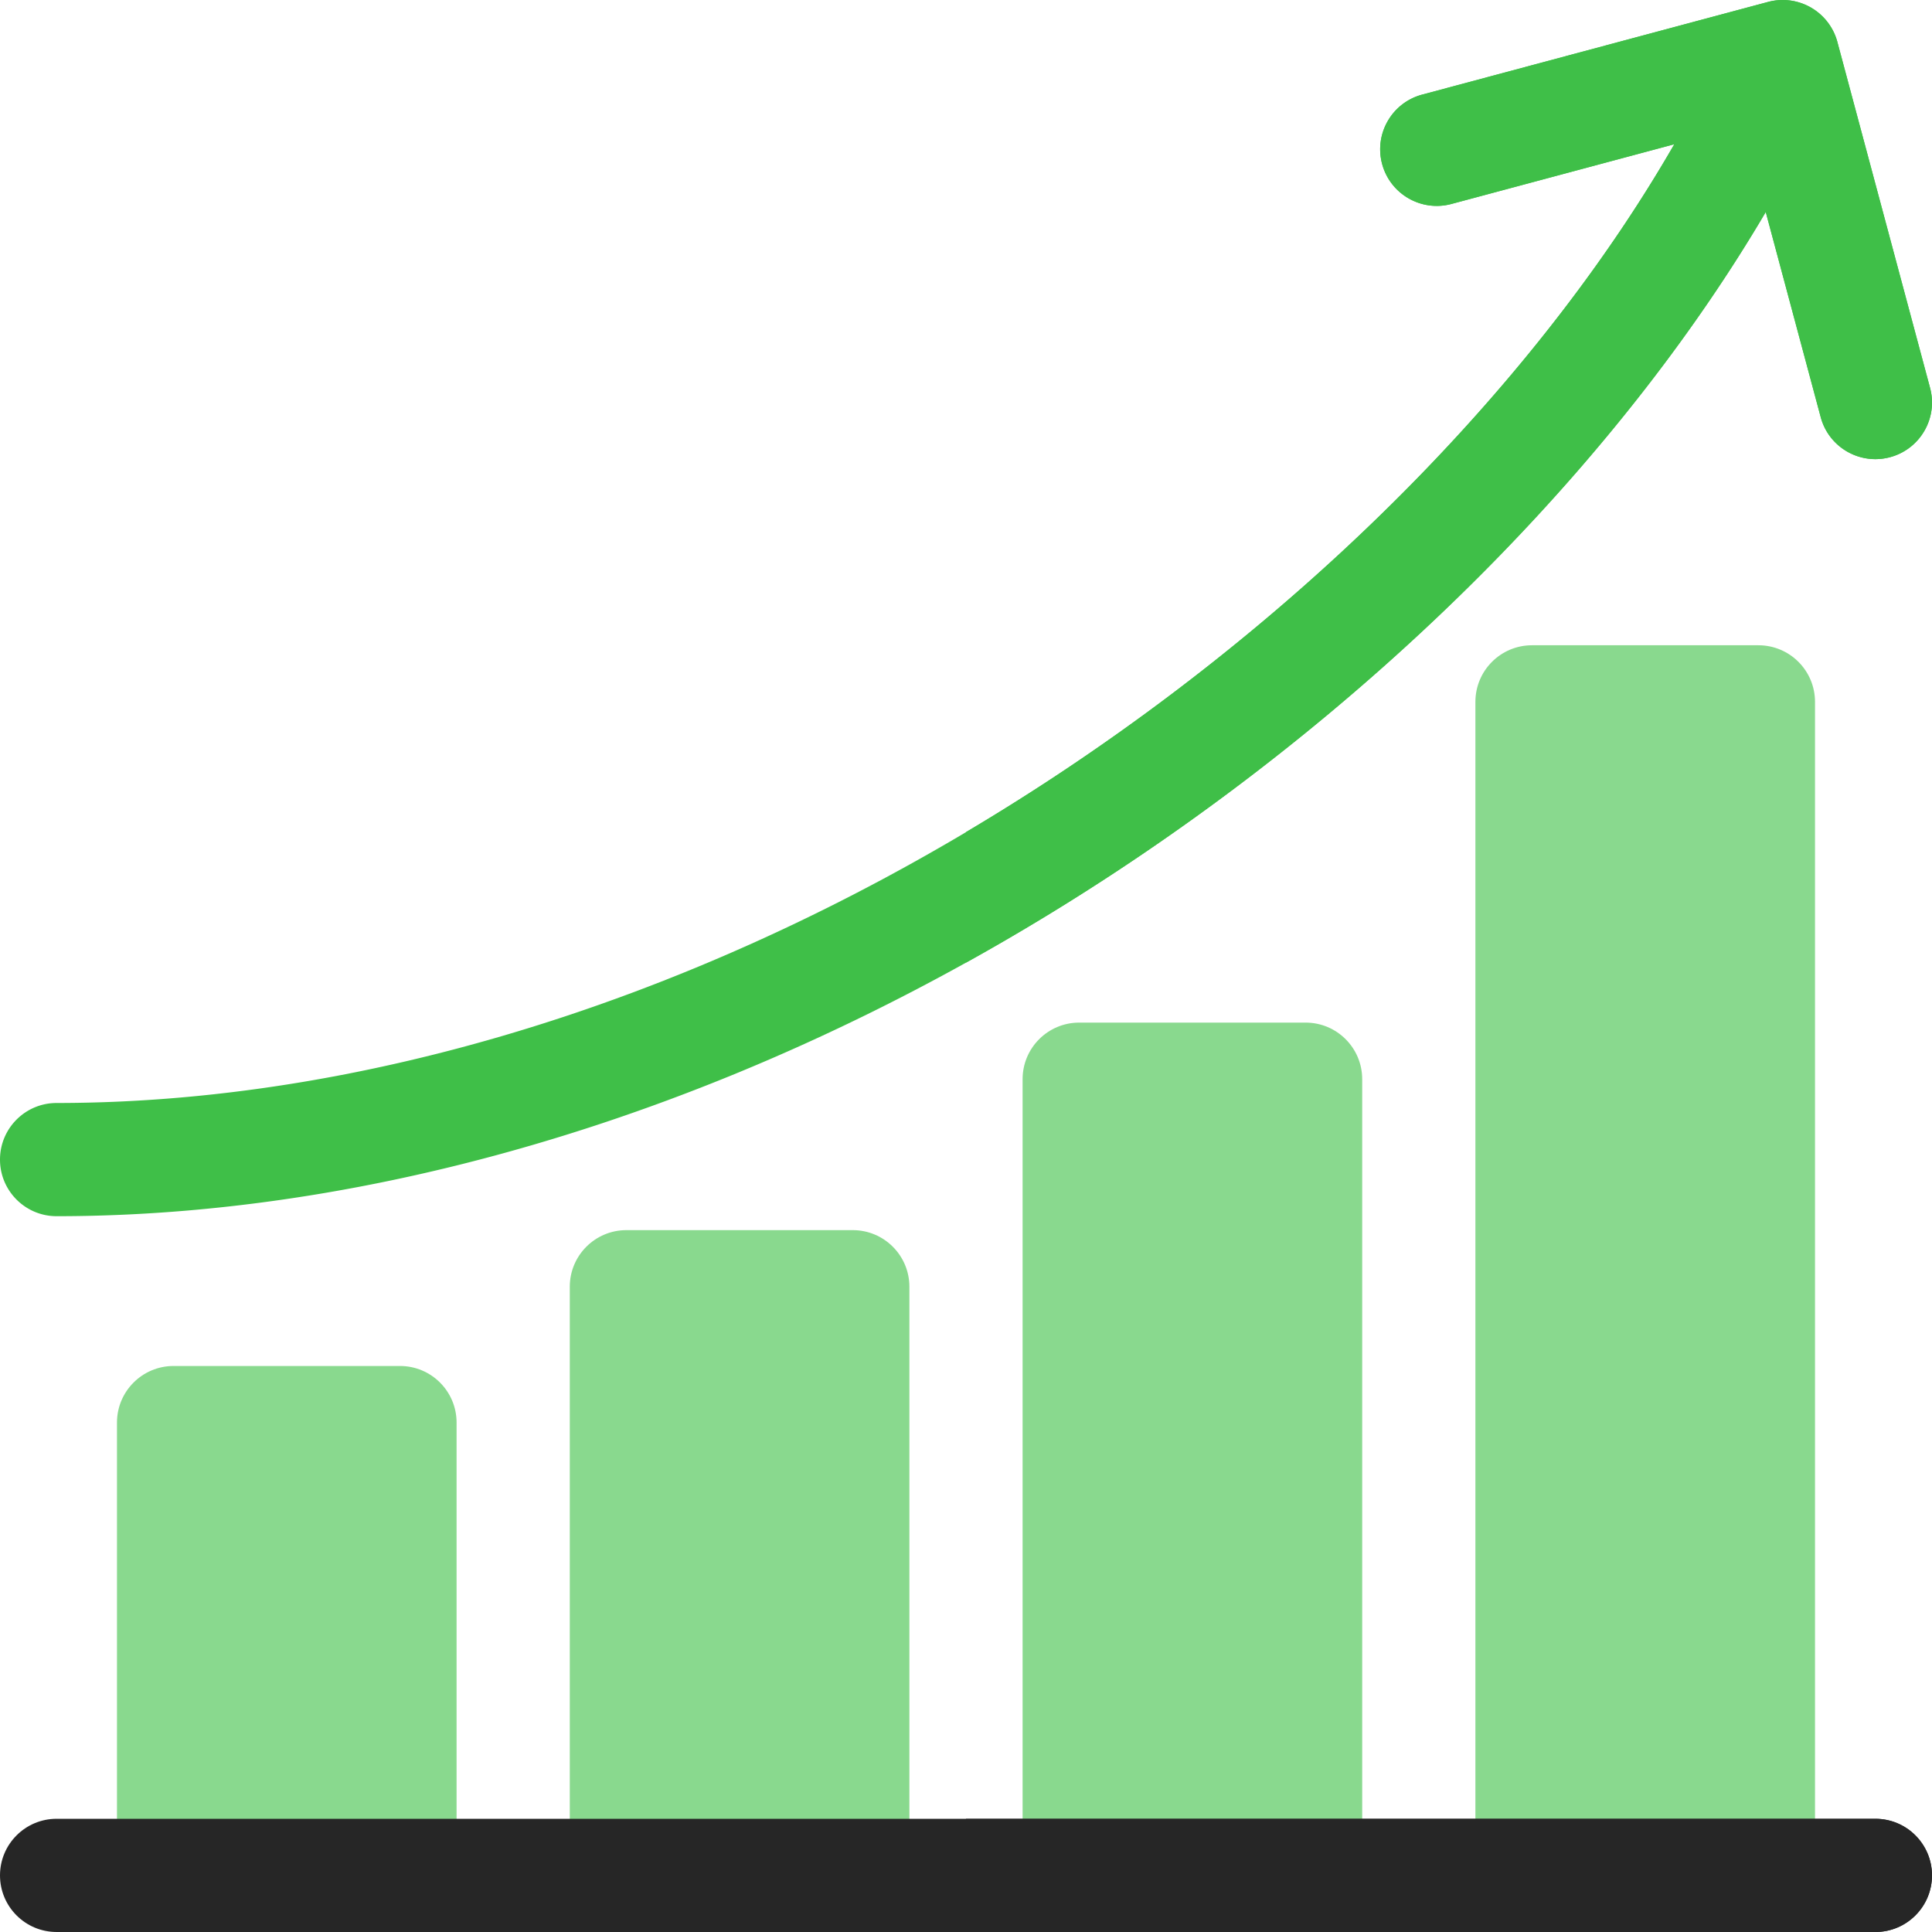
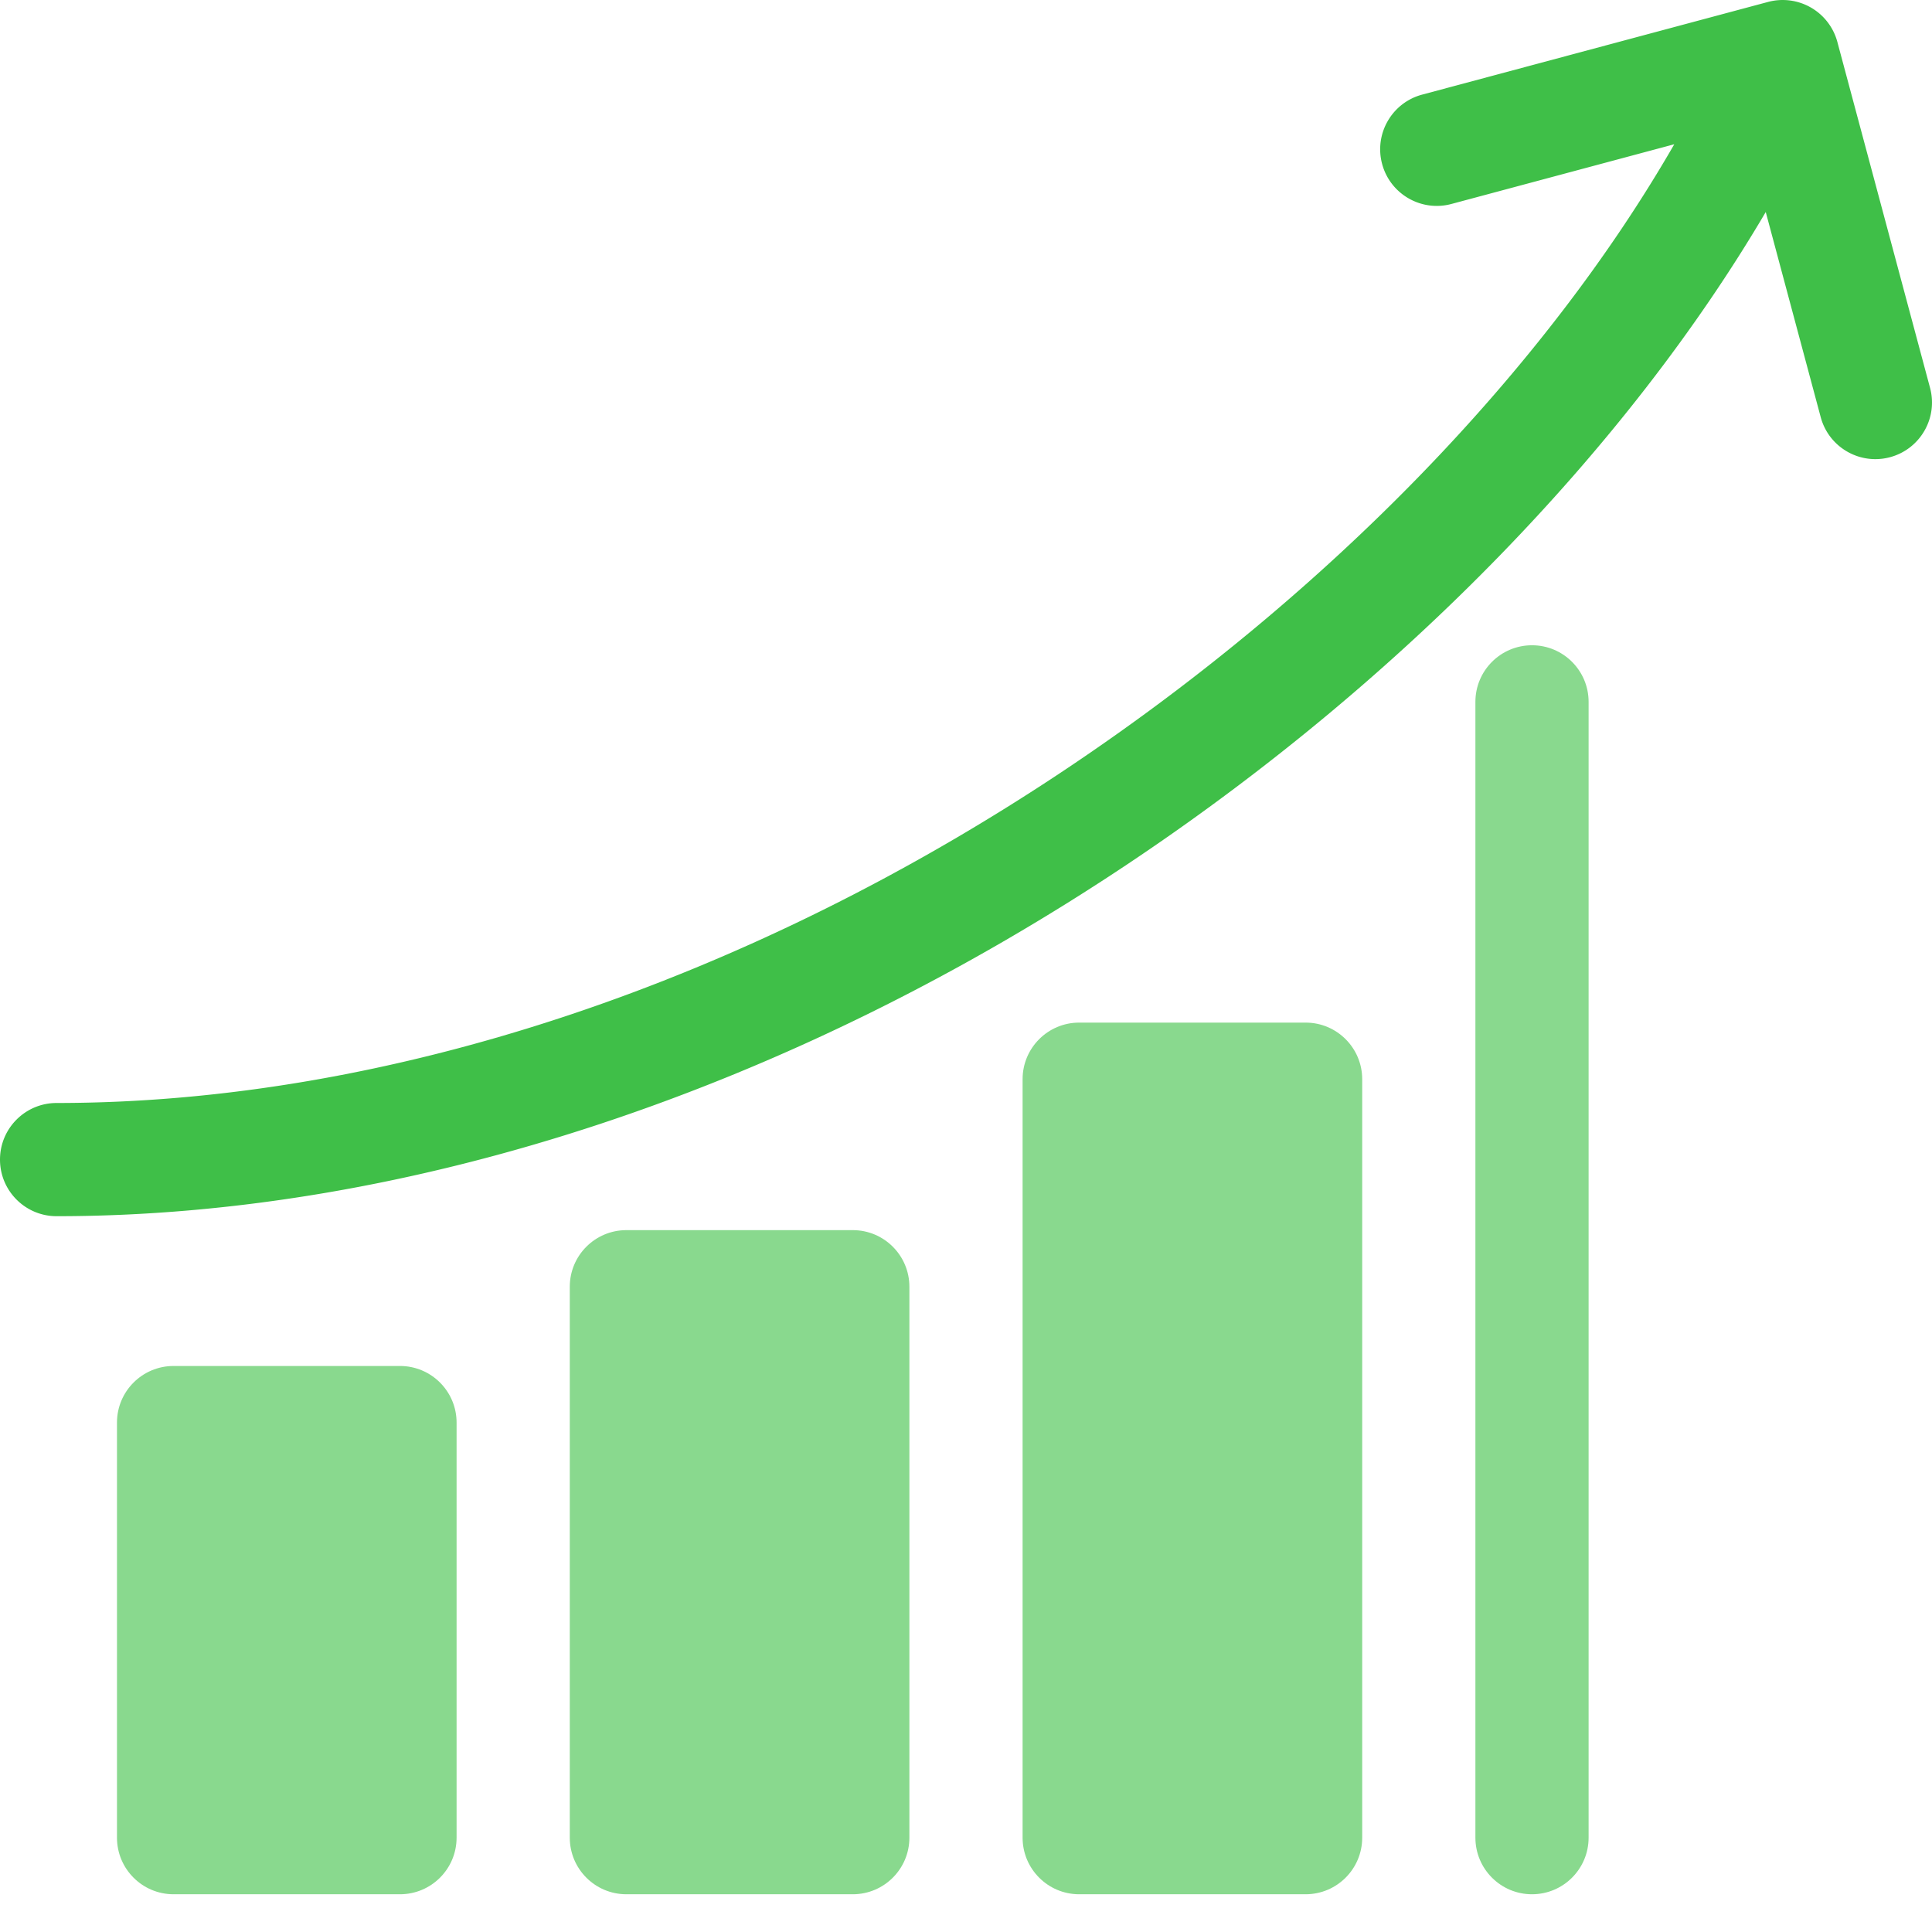
<svg xmlns="http://www.w3.org/2000/svg" version="1.1" width="512" height="512" x="0" y="0" viewBox="0 0 512.004 512.004" style="enable-background:new 0 0 512 512" xml:space="preserve" class="">
  <g>
    <path fill="#89d98e" d="M106 362.002H46c-8.284 0-15 6.716-15 15v110c0 8.284 6.716 15 15 15h60c8.284 0 15-6.716 15-15v-110c0-8.284-6.716-15-15-15zM226 326.002h-60c-8.284 0-15 6.716-15 15v146c0 8.284 6.716 15 15 15h60c8.284 0 15-6.716 15-15v-146c0-8.284-6.716-15-15-15z" opacity="1" data-original="#4bc0ff" class="" />
-     <path fill="#89d98e" d="M346 271.002h-60c-8.284 0-15 6.716-15 15v201c0 8.284 6.716 15 15 15h60c8.284 0 15-6.716 15-15v-201c0-8.284-6.716-15-15-15zM466 171.002h-60c-8.284 0-15 6.716-15 15v301c0 8.284 6.716 15 15 15h60c8.284 0 15-6.716 15-15v-301c0-8.284-6.716-15-15-15z" opacity="1" data-original="#0592fd" class="" />
+     <path fill="#89d98e" d="M346 271.002h-60c-8.284 0-15 6.716-15 15v201c0 8.284 6.716 15 15 15h60c8.284 0 15-6.716 15-15v-201c0-8.284-6.716-15-15-15zM466 171.002h-60c-8.284 0-15 6.716-15 15v301c0 8.284 6.716 15 15 15c8.284 0 15-6.716 15-15v-301c0-8.284-6.716-15-15-15z" opacity="1" data-original="#0592fd" class="" />
    <path fill="#3fbf48" d="m511.489 102.79-24.563-91.67A15.001 15.001 0 0 0 468.555.513l-91.67 24.563c-8.003 2.144-12.751 10.369-10.607 18.371 2.145 8.002 10.372 12.752 18.371 10.606l59.055-15.824c-34.324 59.647-91.052 118.394-159.588 164.513C198.29 260.498 102.715 292.306 15 292.306c-8.284 0-15 6.716-15 15s6.716 15 15 15c93.618 0 195.141-33.622 285.866-94.673 71.056-47.815 130.286-108.898 167.078-171.445l14.567 54.367c1.796 6.702 7.856 11.122 14.479 11.122a15.04 15.04 0 0 0 3.892-.515c8.002-2.145 12.751-10.37 10.607-18.372z" opacity="1" data-original="#a5d02a" class="" />
-     <path fill="#3fbf48" d="m511.489 102.79-24.563-91.67A15.001 15.001 0 0 0 468.555.513l-91.67 24.563c-8.003 2.144-12.751 10.369-10.607 18.371 2.145 8.002 10.372 12.752 18.371 10.606l59.055-15.824c-34.324 59.647-91.052 118.394-159.588 164.513a588.383 588.383 0 0 1-28.117 17.769v34.593a613.231 613.231 0 0 0 44.866-27.472c71.056-47.815 130.286-108.898 167.078-171.445l14.567 54.367c1.796 6.702 7.856 11.122 14.479 11.122a15.04 15.04 0 0 0 3.892-.515c8.003-2.144 12.752-10.369 10.608-18.371z" opacity="1" data-original="#90bc02" class="" />
-     <path fill="#262626" d="M497 512.002H15c-8.284 0-15-6.716-15-15s6.716-15 15-15h482c8.284 0 15 6.716 15 15s-6.716 15-15 15z" opacity="1" data-original="#466288" class="" />
-     <path fill="#262626" d="M497 482.002H256v30h241c8.284 0 15-6.716 15-15s-6.716-15-15-15z" opacity="1" data-original="#354a67" class="" />
  </g>
</svg>